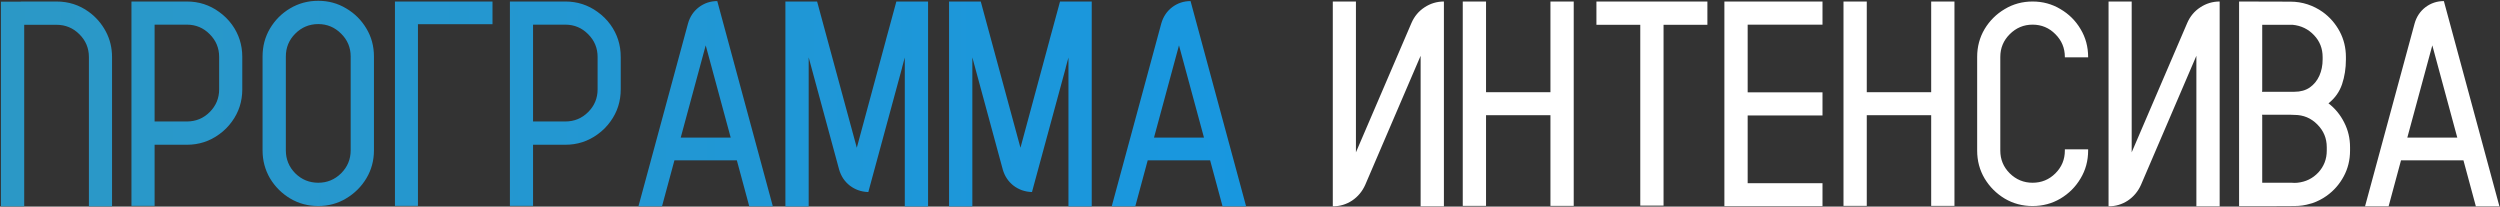
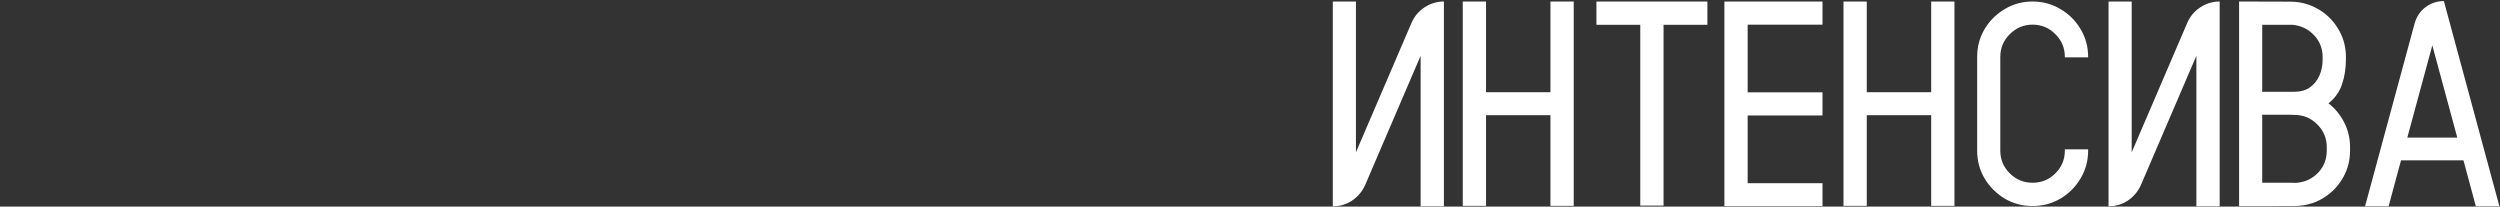
<svg xmlns="http://www.w3.org/2000/svg" width="1077" height="89" viewBox="0 0 1077 89" fill="none">
  <rect x="0" y="0" width="1077" height="89" fill="#333333" stroke="none" />
-   <path d="M48.267 88.877H38.3V24.585C38.3 20.73 36.926 17.448 34.178 14.741C31.471 12.034 28.189 10.681 24.334 10.681H10.43V88.877H0.401V0.714H8.953V0.652H24.334C29.543 0.652 34.198 2.149 38.3 5.144C41.335 7.358 43.755 10.148 45.56 13.511C47.364 16.874 48.267 20.565 48.267 24.585V88.877ZM99.946 10.619C102.899 14.721 104.376 19.355 104.376 24.523V38.489C104.376 43.657 102.899 48.272 99.946 52.332C98.388 54.506 96.542 56.352 94.409 57.869C90.308 60.863 85.673 62.36 80.505 62.36H66.601V88.692H56.634V0.652H80.505C85.673 0.652 90.308 2.149 94.409 5.144C96.542 6.661 98.388 8.486 99.946 10.619ZM94.409 38.489V24.523C94.409 20.709 93.056 17.448 90.349 14.741C87.642 11.993 84.36 10.619 80.505 10.619H66.601V52.332H80.505C84.36 52.332 87.642 50.978 90.349 48.272C93.056 45.565 94.409 42.304 94.409 38.489ZM137.106 0.345C141.495 0.345 145.494 1.432 149.104 3.605C152.754 5.738 155.666 8.63 157.84 12.28C160.014 15.89 161.101 19.909 161.101 24.339V64.76C161.101 69.148 160.014 73.168 157.84 76.818C155.666 80.428 152.754 83.319 149.104 85.493C145.494 87.667 141.495 88.754 137.106 88.754C132.677 88.754 128.637 87.667 124.986 85.493C121.377 83.319 118.485 80.428 116.312 76.818C114.179 73.168 113.112 69.148 113.112 64.76V24.339C113.112 19.909 114.179 15.89 116.312 12.28C118.485 8.63 121.377 5.738 124.986 3.605C128.637 1.432 132.677 0.345 137.106 0.345ZM151.072 64.76V24.339C151.072 20.483 149.698 17.202 146.95 14.495C144.202 11.747 140.921 10.373 137.106 10.373C133.251 10.373 129.949 11.747 127.201 14.495C124.494 17.202 123.141 20.483 123.141 24.339V64.76C123.141 68.615 124.494 71.917 127.201 74.665C129.949 77.372 133.251 78.726 137.106 78.726C140.921 78.726 144.202 77.372 146.95 74.665C149.698 71.917 151.072 68.615 151.072 64.76ZM212.165 0.652V10.435H180.05V88.692H170.145V0.652H212.165ZM262.983 10.619C265.937 14.721 267.413 19.355 267.413 24.523V38.489C267.413 43.657 265.937 48.272 262.983 52.332C261.425 54.506 259.579 56.352 257.446 57.869C253.345 60.863 248.71 62.36 243.542 62.36H229.638V88.692H219.671V0.652H243.542C248.71 0.652 253.345 2.149 257.446 5.144C259.579 6.661 261.425 8.486 262.983 10.619ZM257.446 38.489V24.523C257.446 20.709 256.093 17.448 253.386 14.741C250.679 11.993 247.397 10.619 243.542 10.619H229.638V52.332H243.542C247.397 52.332 250.679 50.978 253.386 48.272C256.093 45.565 257.446 42.304 257.446 38.489ZM309.003 0.468L332.936 88.877H322.784L317.432 69.066H290.546L285.193 88.877H275.042L296.391 10.127C297.211 7.215 298.77 4.877 301.066 3.113C303.404 1.35 306.05 0.468 309.003 0.468ZM293.253 59.284H314.786L304.02 19.54L293.253 59.284ZM386.153 0.652H399.812V88.939H389.783V24.77L388.614 29.076V29.199L374.156 82.417L374.095 82.725H373.91C370.957 82.602 368.353 81.679 366.097 79.956C363.841 78.192 362.303 75.875 361.482 73.004L349.608 29.261L348.378 24.708V88.939H338.35V0.652H352.008L355.576 13.818L369.111 63.652L381.662 17.202V17.141L382.893 12.649L383.262 11.296L386.153 0.652ZM456.659 0.652H470.317V88.939H460.289V24.77L459.12 29.076V29.199L444.662 82.417L444.601 82.725H444.416C441.463 82.602 438.858 81.679 436.603 79.956C434.347 78.192 432.809 75.875 431.988 73.004L420.114 29.261L418.884 24.708V88.939H408.855V0.652H422.514L426.082 13.818L439.617 63.652L452.168 17.202V17.141L453.398 12.649L453.768 11.296L456.659 0.652ZM512.892 0.468L536.824 88.877H526.673L521.32 69.066H494.435L489.082 88.877H478.931L500.279 10.127C501.1 7.215 502.658 4.877 504.955 3.113C507.293 1.35 509.938 0.468 512.892 0.468ZM497.142 59.284H518.675L507.908 19.54L497.142 59.284Z" fill="url(#paint0_linear_125_16)" />
  <path d="M622.034 0.652V88.877H612.006V24.031L588.135 79.648C586.863 82.478 584.977 84.734 582.475 86.416C579.973 88.057 577.204 88.877 574.169 88.877V0.652H584.136V65.621L608.068 9.881C609.299 7.051 611.165 4.815 613.667 3.175C616.21 1.493 618.999 0.652 622.034 0.652ZM667.931 0.652H677.959V88.692H667.931V49.625H640.184V88.692H630.155V0.652H640.184V39.72H667.931V0.652ZM735.545 0.652V10.681H716.657V88.569H706.629V10.681H687.741V0.652H735.545ZM785.133 10.619H752.895V39.781H785.133V49.748H752.895V78.91H785.133V88.815H742.866V0.652H785.133V10.619ZM831.952 0.652H841.98V88.692H831.952V49.625H804.205V88.692H794.177V0.652H804.205V39.72H831.952V0.652ZM889.538 24.708V24.523C889.538 20.709 888.185 17.448 885.478 14.741C882.771 11.993 879.489 10.619 875.634 10.619C871.819 10.619 868.538 11.993 865.79 14.741C863.083 17.448 861.729 20.709 861.729 24.523V64.883C861.729 68.697 863.083 71.958 865.79 74.665C868.538 77.372 871.819 78.726 875.634 78.726C879.489 78.726 882.771 77.372 885.478 74.665C888.185 71.958 889.538 68.697 889.538 64.883V64.329H899.566V64.883C899.566 69.272 898.479 73.27 896.306 76.88C894.173 80.489 891.281 83.381 887.631 85.555C884.021 87.688 880.022 88.754 875.634 88.754C871.245 88.754 867.246 87.688 863.637 85.555C860.027 83.381 857.136 80.489 854.962 76.88C852.829 73.27 851.763 69.272 851.763 64.883V24.523C851.763 20.135 852.829 16.136 854.962 12.526C857.136 8.917 860.027 6.046 863.637 3.913C867.246 1.739 871.245 0.652 875.634 0.652C880.022 0.652 884.021 1.739 887.631 3.913C891.281 6.046 894.173 8.917 896.306 12.526C898.479 16.136 899.566 20.135 899.566 24.523V24.708H889.538ZM956.229 0.652V88.877H946.201V24.031L922.33 79.648C921.059 82.478 919.172 84.734 916.67 86.416C914.168 88.057 911.399 88.877 908.364 88.877V0.652H918.331V65.621L942.264 9.881C943.494 7.051 945.36 4.815 947.862 3.175C950.405 1.493 953.194 0.652 956.229 0.652ZM1010.62 24.585V25.631C1010.62 29.445 1010.06 32.993 1008.96 36.274C1007.85 39.556 1005.9 42.304 1003.11 44.519C1005.98 46.733 1008.24 49.481 1009.88 52.763C1011.56 56.044 1012.4 59.592 1012.4 63.406V64.883C1012.4 68.902 1011.5 72.594 1009.69 75.957C1007.89 79.32 1005.45 82.109 1002.37 84.324C1000.49 85.678 998.414 86.744 996.158 87.523C995.871 87.606 995.563 87.688 995.235 87.769C993.103 88.426 990.847 88.754 988.468 88.754L974.563 88.815H964.597V0.652L986.745 0.714C989.288 0.714 991.749 1.104 994.128 1.883C996.466 2.662 998.619 3.749 1000.59 5.144C1003.66 7.358 1006.1 10.148 1007.91 13.511C1009.71 16.874 1010.62 20.565 1010.62 24.585ZM1002.37 64.883V63.406C1002.37 59.592 1001.02 56.331 998.312 53.624C995.604 50.876 992.323 49.502 988.468 49.502C987.935 49.502 987.401 49.481 986.868 49.44H974.502V49.748H974.563V78.726H987.299C987.709 78.767 988.099 78.787 988.468 78.787C988.878 78.787 989.288 78.767 989.698 78.726C993.308 78.356 996.322 76.88 998.742 74.296C1001.16 71.671 1002.37 68.533 1002.37 64.883ZM1000.59 25.631V24.585C1000.59 20.894 999.357 17.756 996.896 15.172C994.436 12.547 991.359 11.05 987.668 10.681H974.563V39.105H974.502V39.535H988.468C991.052 39.535 993.246 38.92 995.051 37.69C996.855 36.418 998.229 34.736 999.173 32.645C1000.12 30.512 1000.59 28.174 1000.59 25.631ZM1052.82 0.468L1076.75 88.877H1066.6L1061.25 69.066H1034.36L1029.01 88.877H1018.86L1040.21 10.127C1041.03 7.215 1042.59 4.877 1044.88 3.113C1047.22 1.35 1049.87 0.468 1052.82 0.468ZM1037.07 59.284H1058.6L1047.84 19.54L1037.07 59.284Z" fill="white" />
  <defs>
    <linearGradient id="paint0_linear_125_16" x1="-127" y1="49" x2="1210" y2="49" gradientUnits="userSpaceOnUse">
      <stop stop-color="#3098C0" />
      <stop offset="1" stop-color="#0095FF" />
    </linearGradient>
  </defs>
</svg>